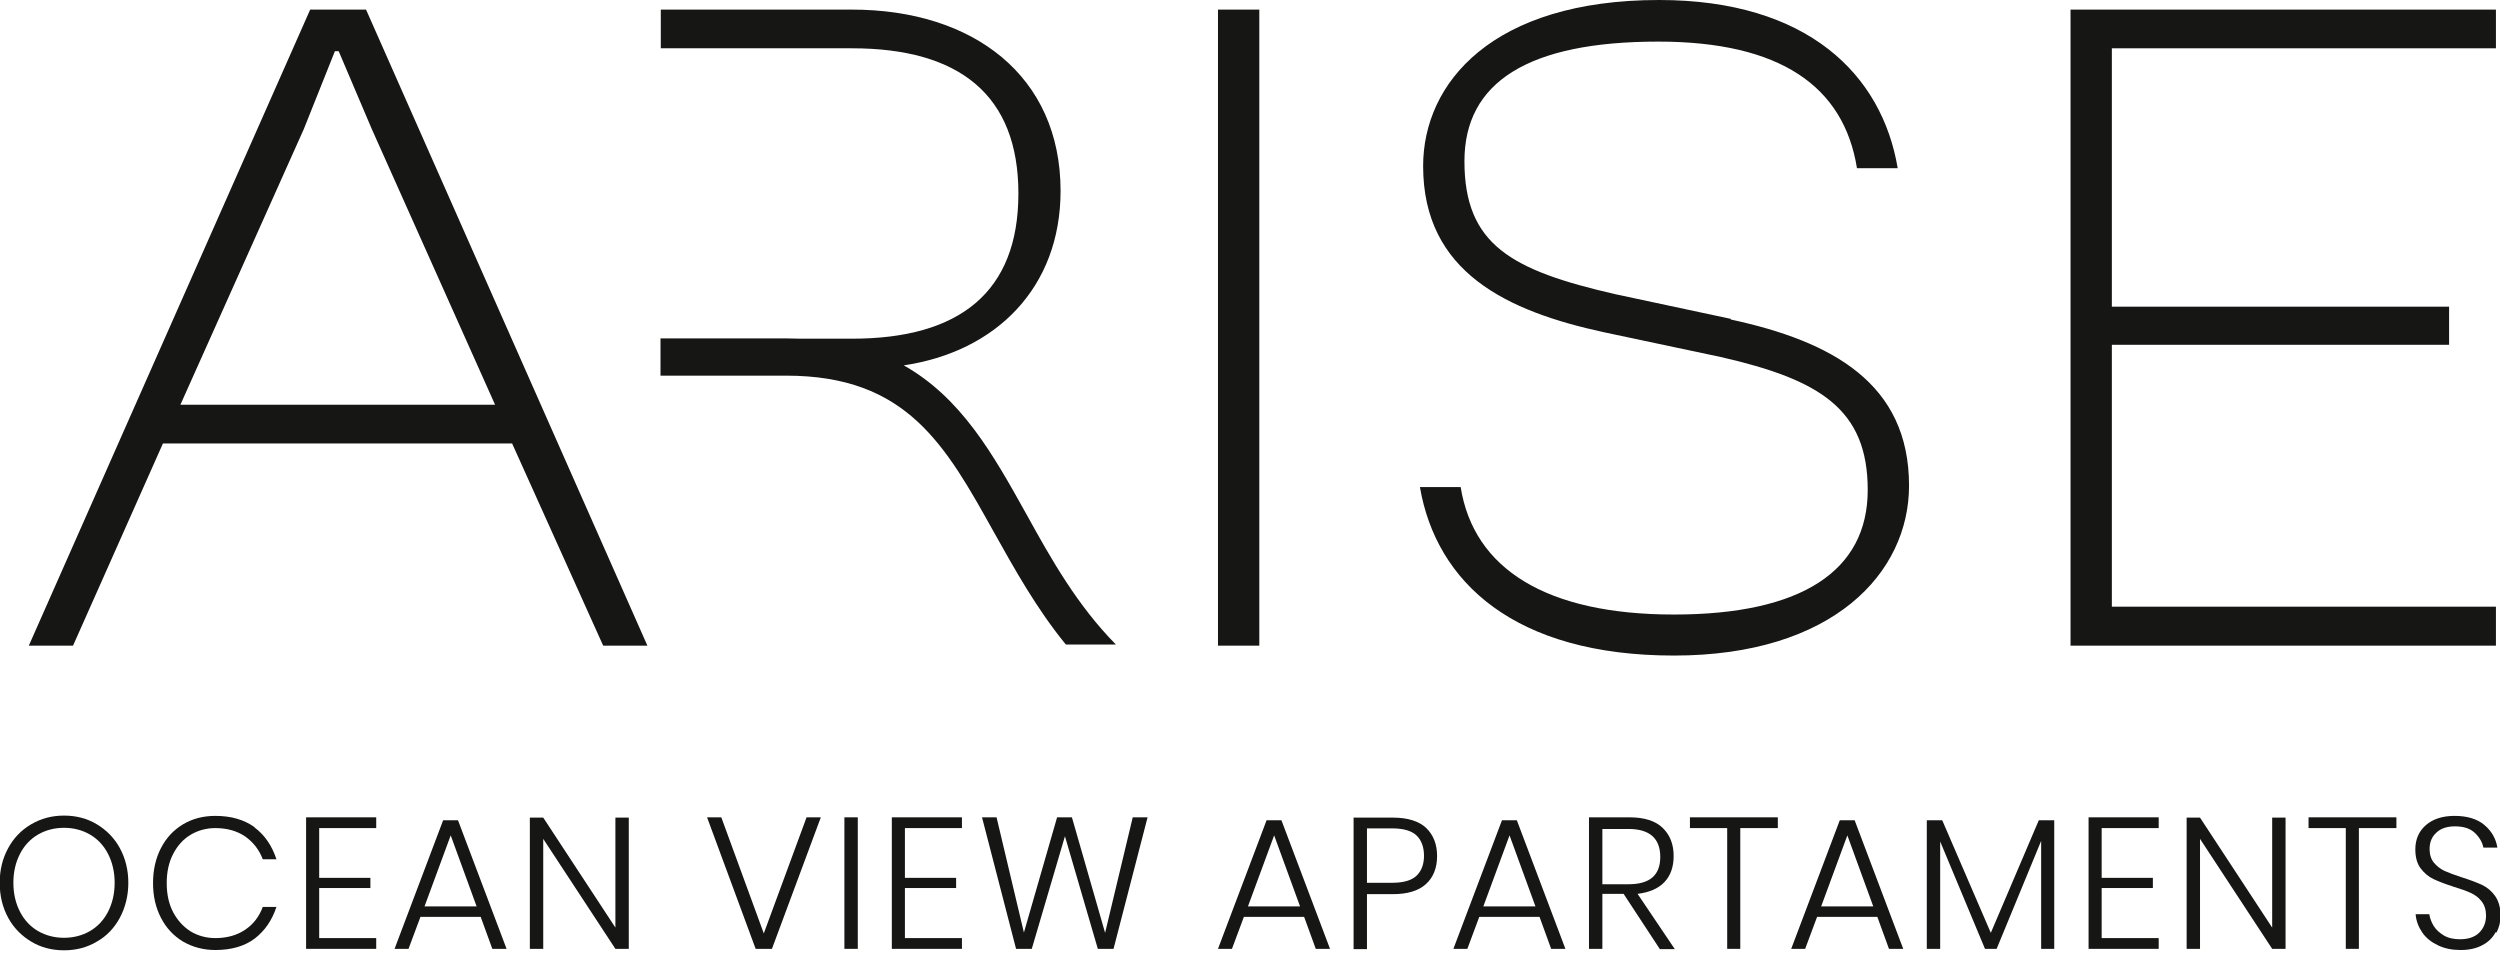
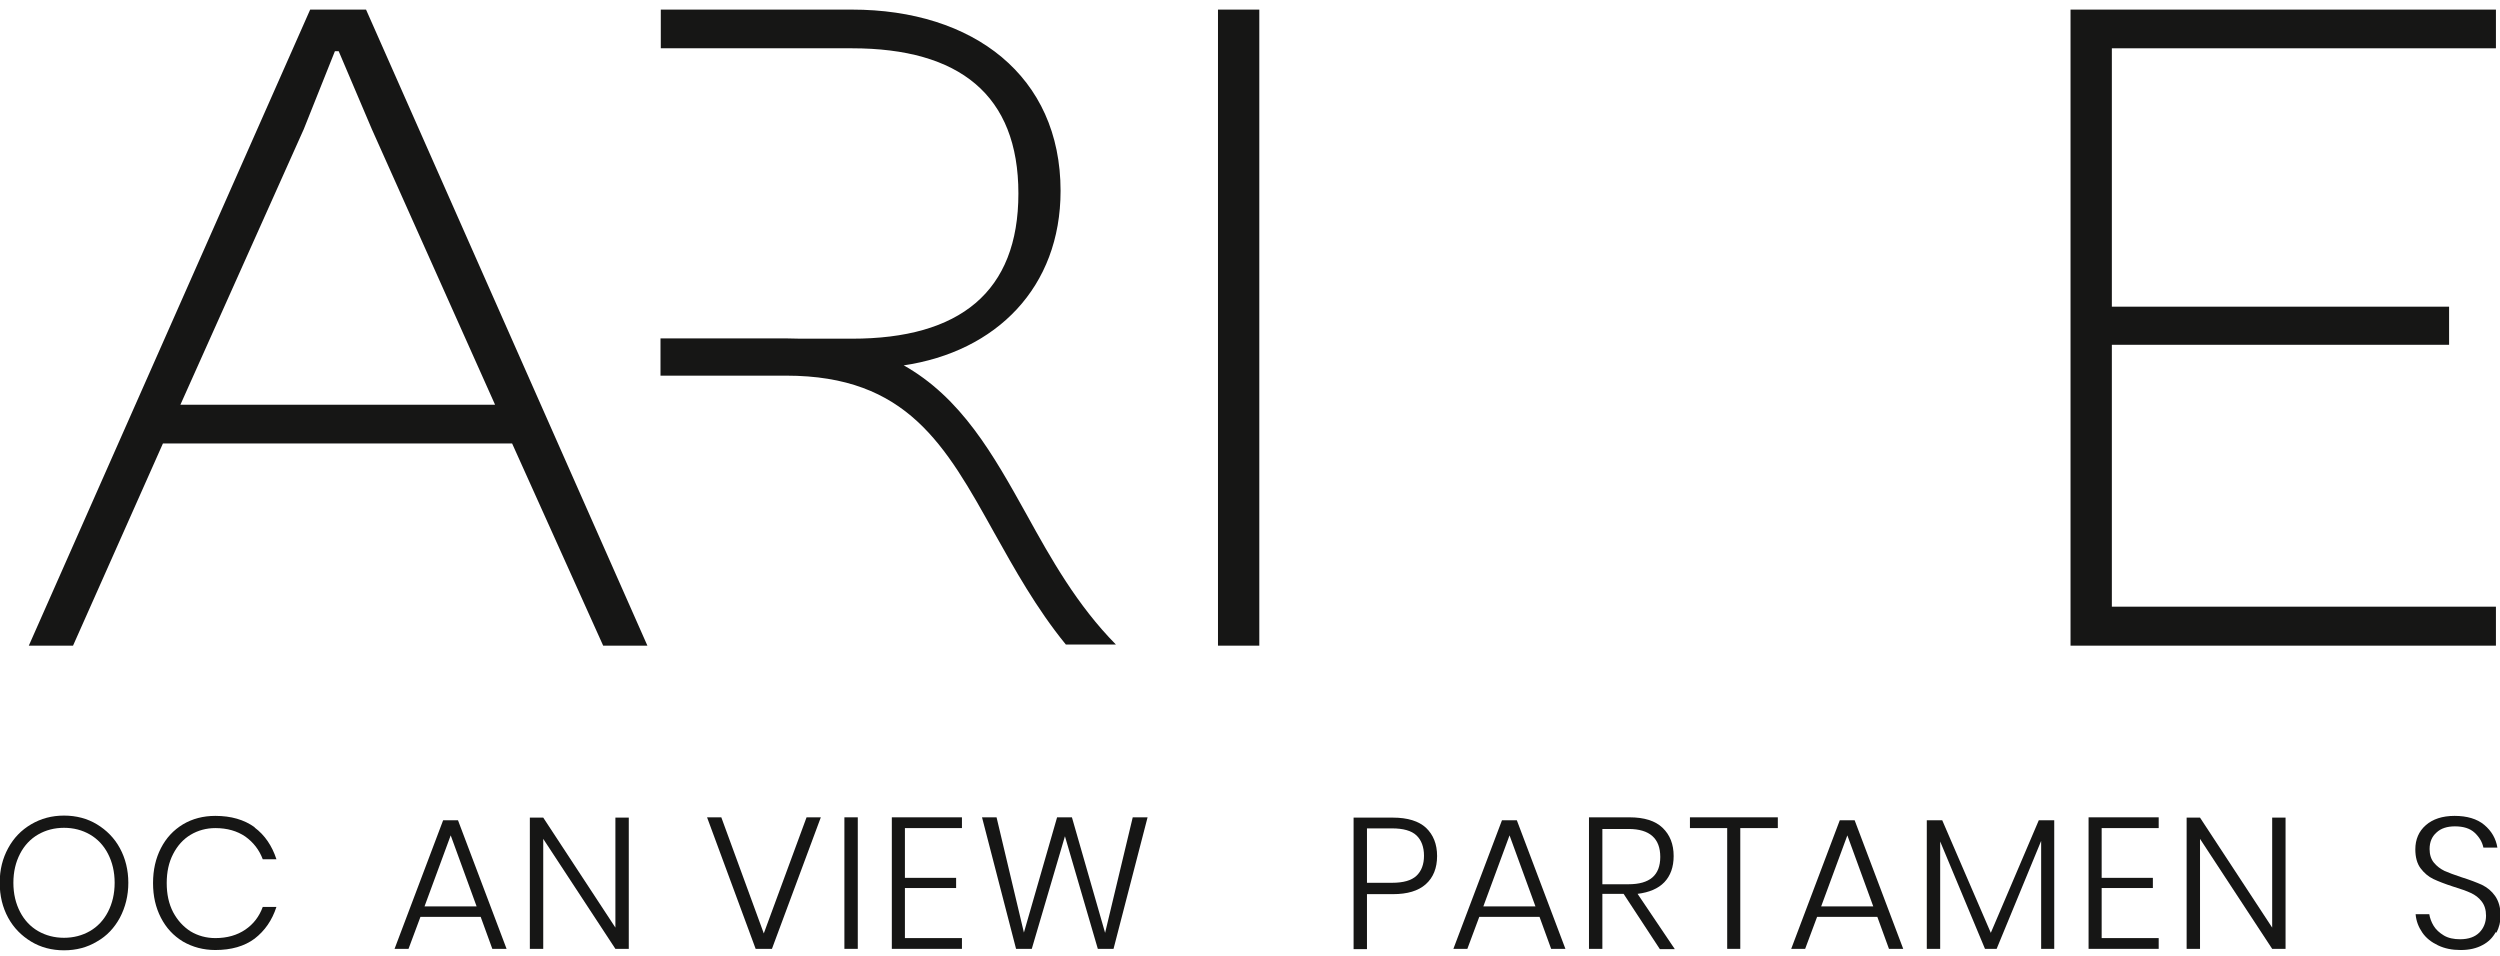
<svg xmlns="http://www.w3.org/2000/svg" width="170" height="65" viewBox="0 0 170 65" fill="none">
  <g clip-path="url(#clip0_388_2922)">
    <path d="M21.092 0.653L1.959 43.905H4.966L11.08 30.154H34.823L41.016 43.905H44.023L24.891 0.653H21.072H21.092ZM33.656 27.522H12.267L20.656 8.785L22.773 3.482H23.031L25.286 8.785L33.656 27.502V27.522Z" fill="#161615" />
    <path d="M85.633 0.653H82.823V43.905H85.633V0.653Z" fill="#161615" />
    <path d="M169.723 3.284V0.653H140.796V43.905H169.723V41.254H143.606V23.446H166.538V20.854H143.606V3.284H169.723Z" fill="#161615" />
-     <path d="M117.706 21.685L109.831 20.003C102.768 18.381 99.582 16.64 99.582 10.961C99.582 5.599 103.895 2.829 112.76 2.829C121.07 2.829 125.383 5.876 126.273 11.436H129.043C127.975 5.065 122.91 0 112.819 0C101.501 0 96.773 5.619 96.773 11.298C96.773 18.52 102.51 21.171 109.079 22.595L117.013 24.277C123.76 25.82 127.005 27.819 127.005 33.319C127.005 38.82 122.514 41.788 113.828 41.788C105.142 41.788 100.215 38.681 99.325 33.121H96.555C97.663 39.592 103.005 44.578 113.828 44.578C124.651 44.578 129.815 38.958 129.815 33.023C129.815 26.058 124.572 23.209 117.686 21.725L117.706 21.685Z" fill="#161615" />
    <path d="M61.415 24.851C67.766 23.921 72.119 19.529 72.119 12.979C72.119 5.164 66.184 0.653 57.933 0.653H44.934V3.284H57.933C65.234 3.284 69.251 6.45 69.251 13.158C69.251 19.865 65.254 23.031 57.933 23.031H54.431C54.114 23.031 53.798 23.011 53.461 23.011H44.914V25.544H53.461C61.672 25.544 64.284 30.253 67.608 36.228C68.974 38.661 70.457 41.352 72.476 43.826H75.879C73.247 41.155 71.486 38.028 69.805 34.981C67.549 30.925 65.372 27.027 61.395 24.811L61.415 24.851Z" fill="#161615" />
    <path d="M6.589 56.053C7.242 56.449 7.776 56.983 8.152 57.676C8.528 58.368 8.726 59.16 8.726 60.03C8.726 60.901 8.528 61.692 8.152 62.405C7.776 63.097 7.261 63.651 6.589 64.027C5.936 64.423 5.184 64.621 4.353 64.621C3.522 64.621 2.77 64.423 2.117 64.027C1.464 63.631 0.93 63.097 0.554 62.405C0.178 61.712 -0.02 60.921 -0.02 60.03C-0.02 59.14 0.178 58.368 0.554 57.676C0.93 56.983 1.444 56.449 2.117 56.053C2.79 55.658 3.522 55.46 4.353 55.46C5.184 55.46 5.936 55.658 6.589 56.053ZM2.592 56.746C2.078 57.043 1.662 57.478 1.365 58.052C1.068 58.626 0.91 59.278 0.91 60.03C0.91 60.782 1.068 61.435 1.365 62.009C1.662 62.583 2.078 63.018 2.592 63.315C3.106 63.611 3.7 63.77 4.353 63.77C5.006 63.77 5.599 63.611 6.114 63.315C6.628 63.018 7.044 62.583 7.341 62.009C7.637 61.435 7.796 60.782 7.796 60.03C7.796 59.278 7.637 58.626 7.341 58.052C7.044 57.478 6.628 57.043 6.114 56.746C5.599 56.449 5.006 56.291 4.353 56.291C3.7 56.291 3.106 56.449 2.592 56.746Z" fill="#161615" />
    <path d="M17.313 56.271C18.005 56.785 18.5 57.517 18.797 58.428H17.867C17.629 57.794 17.233 57.28 16.68 56.884C16.125 56.508 15.453 56.31 14.642 56.31C14.028 56.31 13.454 56.469 12.96 56.766C12.465 57.062 12.069 57.498 11.773 58.072C11.476 58.645 11.337 59.298 11.337 60.05C11.337 60.802 11.476 61.455 11.773 62.029C12.069 62.583 12.465 63.018 12.96 63.334C13.454 63.631 14.028 63.79 14.642 63.79C15.453 63.79 16.125 63.592 16.68 63.216C17.233 62.84 17.629 62.325 17.867 61.672H18.797C18.5 62.583 18.005 63.295 17.313 63.829C16.62 64.344 15.73 64.601 14.642 64.601C13.83 64.601 13.098 64.403 12.445 64.027C11.792 63.631 11.298 63.097 10.942 62.405C10.585 61.712 10.407 60.94 10.407 60.05C10.407 59.16 10.585 58.368 10.942 57.676C11.298 56.983 11.792 56.449 12.445 56.053C13.078 55.677 13.81 55.48 14.642 55.48C15.71 55.48 16.6 55.737 17.313 56.251V56.271Z" fill="#161615" />
-     <path d="M21.705 56.31V59.694H25.187V60.386H21.705V63.79H25.583V64.522H20.815V55.578H25.583V56.31H21.705Z" fill="#161615" />
    <path d="M32.666 62.345H28.591L27.779 64.522H26.83L30.134 55.776H31.143L34.447 64.522H33.478L32.686 62.345H32.666ZM32.409 61.633L30.648 56.805L28.868 61.633H32.429H32.409Z" fill="#161615" />
    <path d="M42.757 64.522H41.847L36.94 57.043V64.522H36.03V55.598H36.94L41.847 63.077V55.598H42.757V64.522Z" fill="#161615" />
    <path d="M49.049 55.578L51.938 63.473L54.846 55.578H55.816L52.492 64.522H51.384L48.08 55.578H49.049Z" fill="#161615" />
    <path d="M58.329 55.578V64.522H57.419V55.578H58.329Z" fill="#161615" />
    <path d="M61.534 56.31V59.694H65.016V60.386H61.534V63.79H65.412V64.522H60.644V55.578H65.412V56.31H61.534Z" fill="#161615" />
    <path d="M78.035 55.578L75.72 64.522H74.652L72.416 56.864L70.161 64.522H69.092L66.777 55.578H67.766L69.626 63.414L71.882 55.578H72.891L75.147 63.433L77.026 55.578H77.996H78.035Z" fill="#161615" />
-     <path d="M88.66 62.345H84.585L83.773 64.522H82.823L86.128 55.776H87.137L90.441 64.522H89.472L88.68 62.345H88.66ZM88.403 61.633L86.642 56.805L84.862 61.633H88.423H88.403Z" fill="#161615" />
    <path d="M92.954 60.802V64.541H92.044V55.598H94.715C95.724 55.598 96.476 55.836 96.97 56.291C97.465 56.766 97.722 57.399 97.722 58.21C97.722 59.021 97.465 59.674 96.951 60.129C96.436 60.584 95.704 60.802 94.715 60.802H92.934H92.954ZM96.317 59.555C96.654 59.239 96.832 58.784 96.832 58.19C96.832 57.597 96.654 57.122 96.317 56.805C95.981 56.489 95.427 56.33 94.656 56.33H92.954V60.03H94.656C95.427 60.03 95.981 59.872 96.317 59.555Z" fill="#161615" />
    <path d="M104.667 62.345H100.591L99.78 64.522H98.83L102.135 55.776H103.144L106.448 64.522H105.478L104.687 62.345H104.667ZM104.41 61.633L102.649 56.805L100.868 61.633H104.43H104.41Z" fill="#161615" />
    <path d="M112.858 64.522L110.405 60.782H108.961V64.522H108.051V55.578H110.801C111.81 55.578 112.562 55.816 113.056 56.291C113.551 56.766 113.808 57.399 113.808 58.21C113.808 58.962 113.591 59.555 113.175 59.991C112.76 60.426 112.146 60.683 111.355 60.782L113.887 64.541H112.878L112.858 64.522ZM108.961 60.129H110.741C112.186 60.129 112.898 59.516 112.898 58.269C112.898 57.023 112.186 56.37 110.741 56.37H108.961V60.129Z" fill="#161615" />
-     <path d="M120.892 55.578V56.31H118.339V64.522H117.449V56.31H114.916V55.578H120.892Z" fill="#161615" />
+     <path d="M120.892 55.578V56.31H118.339V64.522H117.449V56.31H114.916V55.578Z" fill="#161615" />
    <path d="M127.639 62.345H123.563L122.751 64.522H121.802L125.106 55.776H126.115L129.419 64.522H128.45L127.658 62.345H127.639ZM127.381 61.633L125.62 56.805L123.84 61.633H127.401H127.381Z" fill="#161615" />
    <path d="M139.688 55.776V64.522H138.798V57.181L135.771 64.522H134.979L131.932 57.221V64.522H131.022V55.776H132.071L135.375 63.433L138.639 55.776H139.688Z" fill="#161615" />
    <path d="M142.913 56.31V59.694H146.395V60.386H142.913V63.79H146.791V64.522H142.023V55.578H146.791V56.31H142.913Z" fill="#161615" />
    <path d="M155.418 64.522H154.508L149.601 57.043V64.522H148.691V55.598H149.601L154.508 63.077V55.598H155.418V64.522Z" fill="#161615" />
-     <path d="M162.956 55.578V56.31H160.404V64.522H159.514V56.31H156.981V55.578H162.956Z" fill="#161615" />
    <path d="M169.703 63.394C169.505 63.75 169.228 64.047 168.813 64.264C168.417 64.482 167.922 64.601 167.329 64.601C166.735 64.601 166.241 64.502 165.786 64.284C165.331 64.067 164.974 63.79 164.717 63.414C164.46 63.038 164.302 62.642 164.262 62.167H165.192C165.232 62.424 165.331 62.701 165.489 62.959C165.647 63.216 165.885 63.433 166.181 63.611C166.478 63.79 166.854 63.869 167.289 63.869C167.863 63.869 168.298 63.71 168.595 63.414C168.892 63.117 169.05 62.721 169.05 62.266C169.05 61.87 168.951 61.554 168.753 61.297C168.556 61.039 168.318 60.861 168.021 60.723C167.725 60.584 167.329 60.446 166.814 60.288C166.26 60.109 165.805 59.931 165.469 59.773C165.133 59.615 164.836 59.358 164.598 59.041C164.361 58.724 164.242 58.289 164.242 57.755C164.242 57.082 164.48 56.528 164.955 56.113C165.429 55.697 166.082 55.48 166.913 55.48C167.744 55.48 168.437 55.677 168.932 56.093C169.426 56.508 169.723 57.023 169.822 57.636H168.872C168.793 57.26 168.595 56.924 168.279 56.627C167.962 56.33 167.507 56.192 166.933 56.192C166.399 56.192 165.983 56.33 165.687 56.607C165.37 56.884 165.212 57.26 165.212 57.735C165.212 58.111 165.311 58.428 165.509 58.665C165.706 58.903 165.944 59.081 166.221 59.219C166.498 59.338 166.894 59.496 167.388 59.654C167.962 59.832 168.417 60.011 168.773 60.169C169.129 60.347 169.426 60.584 169.664 60.921C169.901 61.257 170.04 61.712 170.04 62.266C170.04 62.682 169.941 63.057 169.763 63.414L169.703 63.394Z" fill="#161615" />
  </g>
  <defs>
    <clipPath id="clip0_388_2922">
      <rect width="170" height="64.621" fill="white" />
    </clipPath>
  </defs>
</svg>